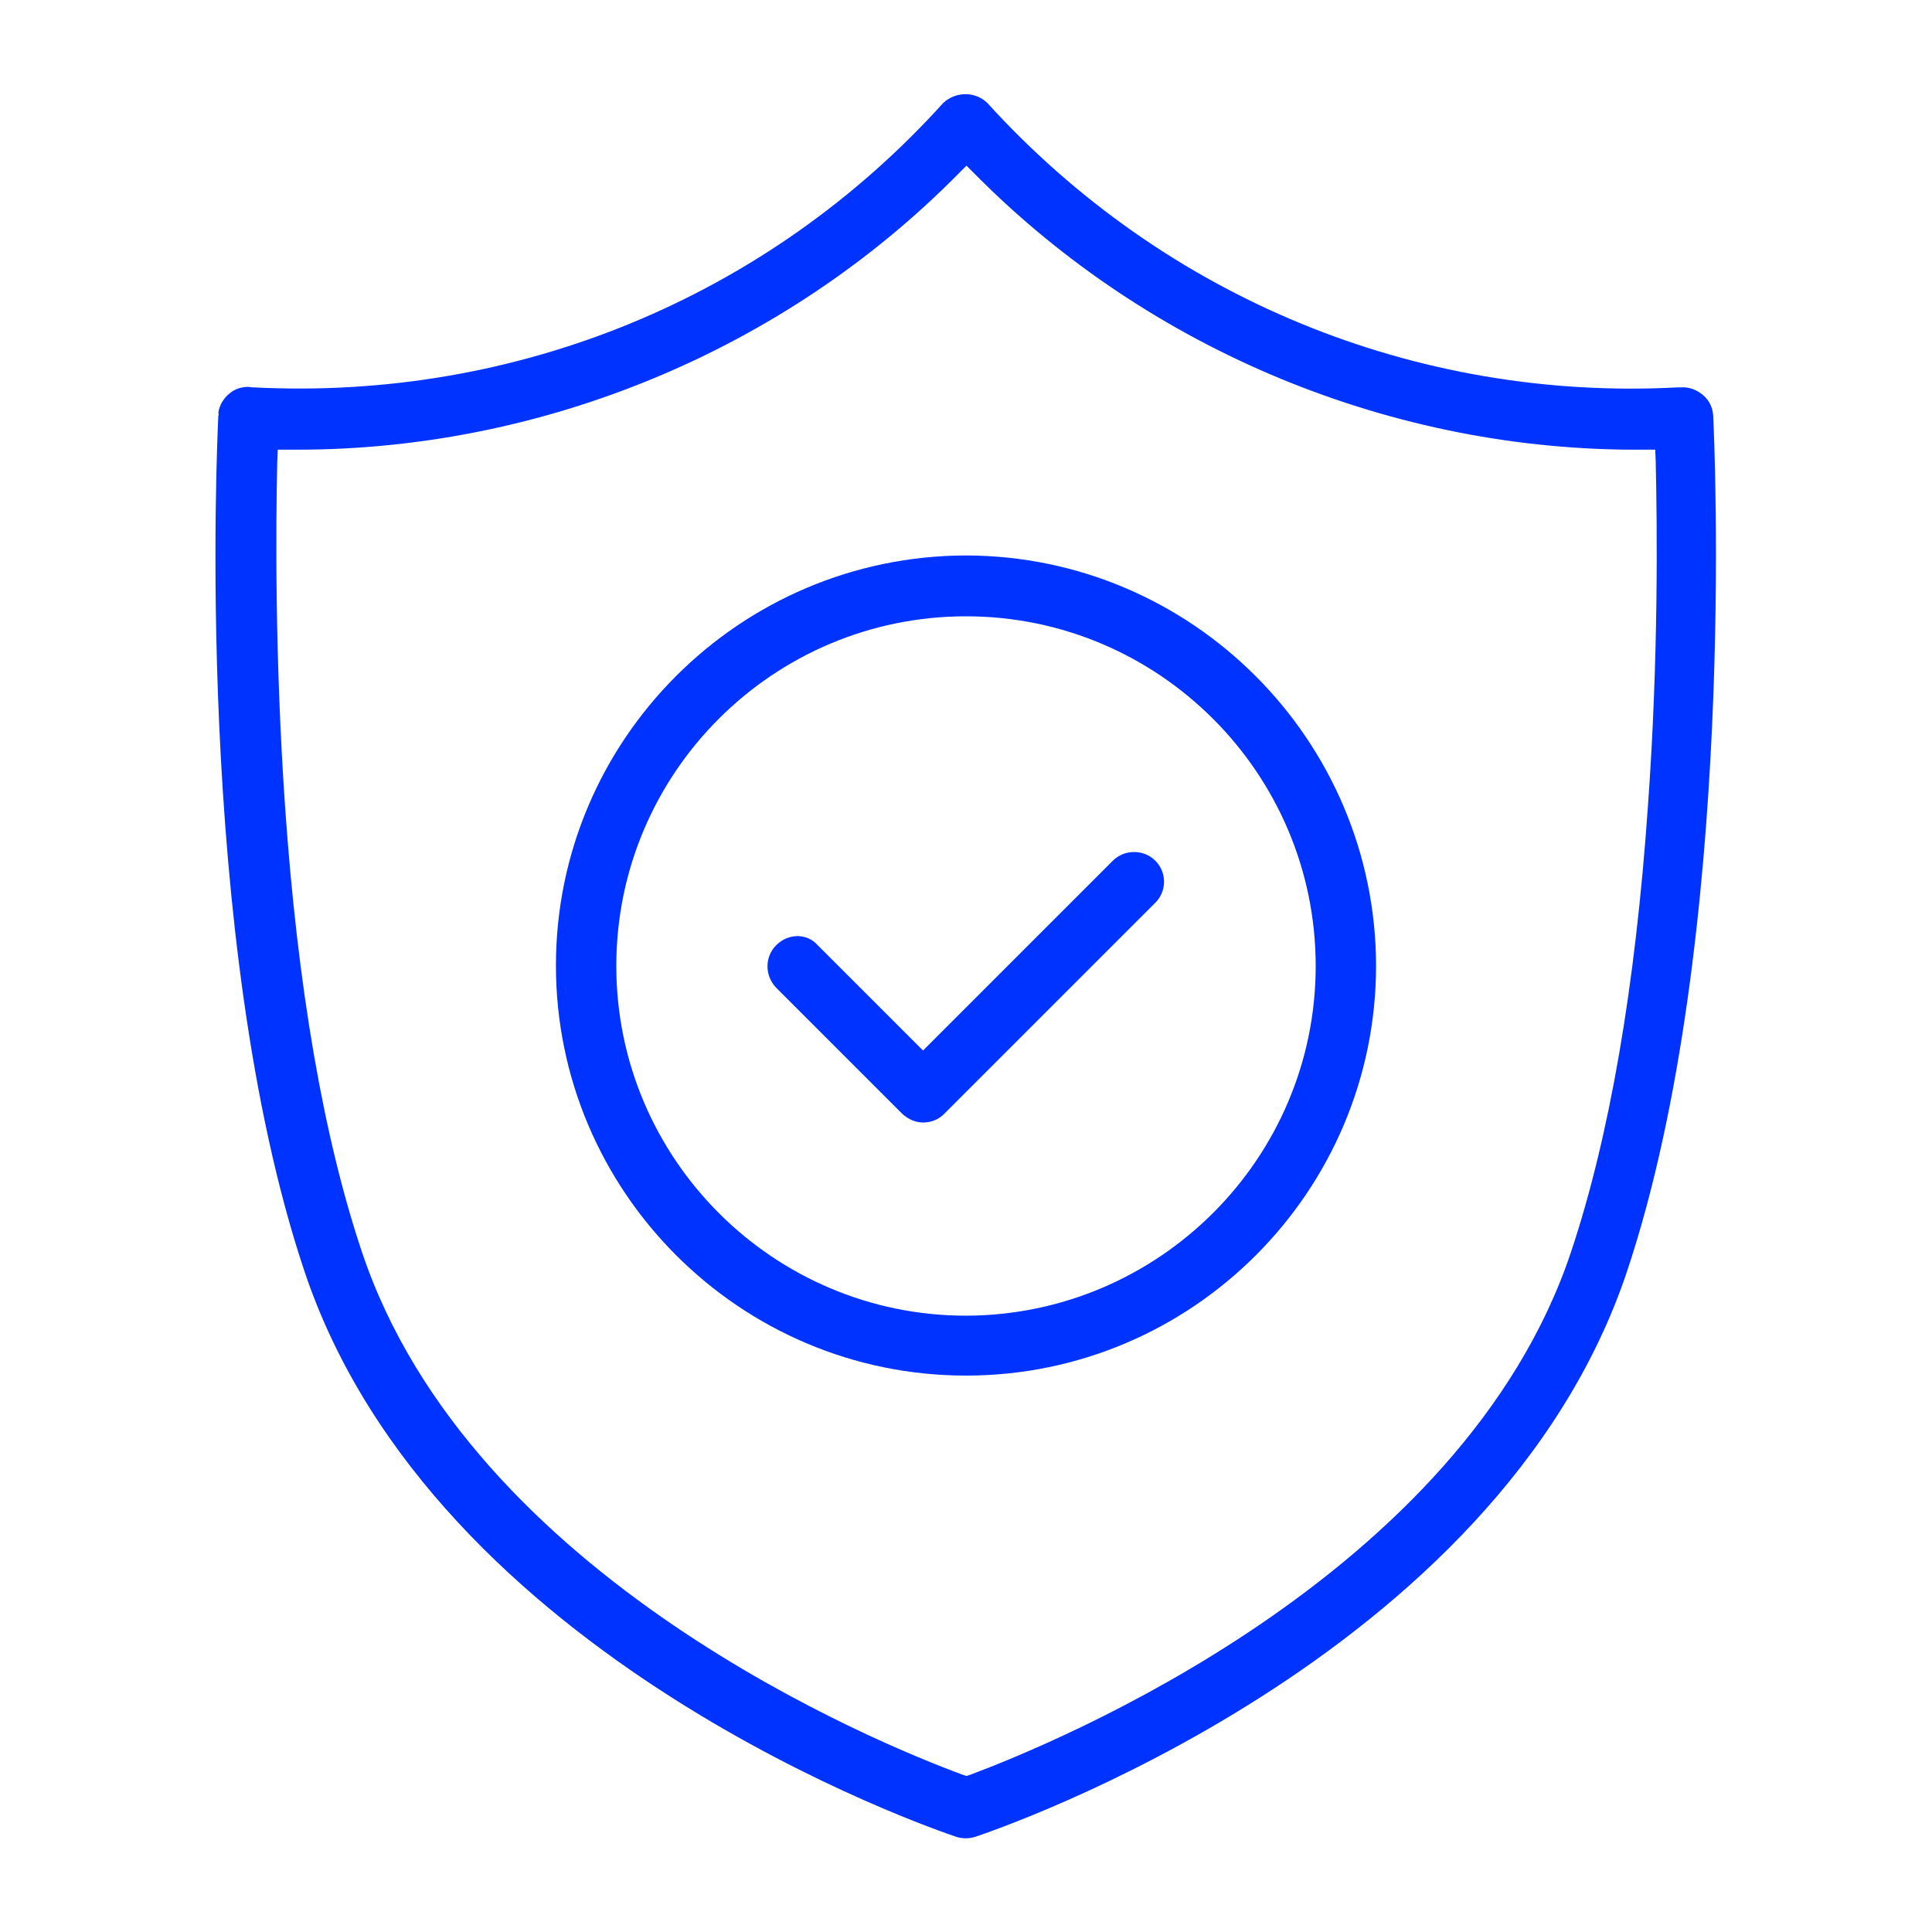
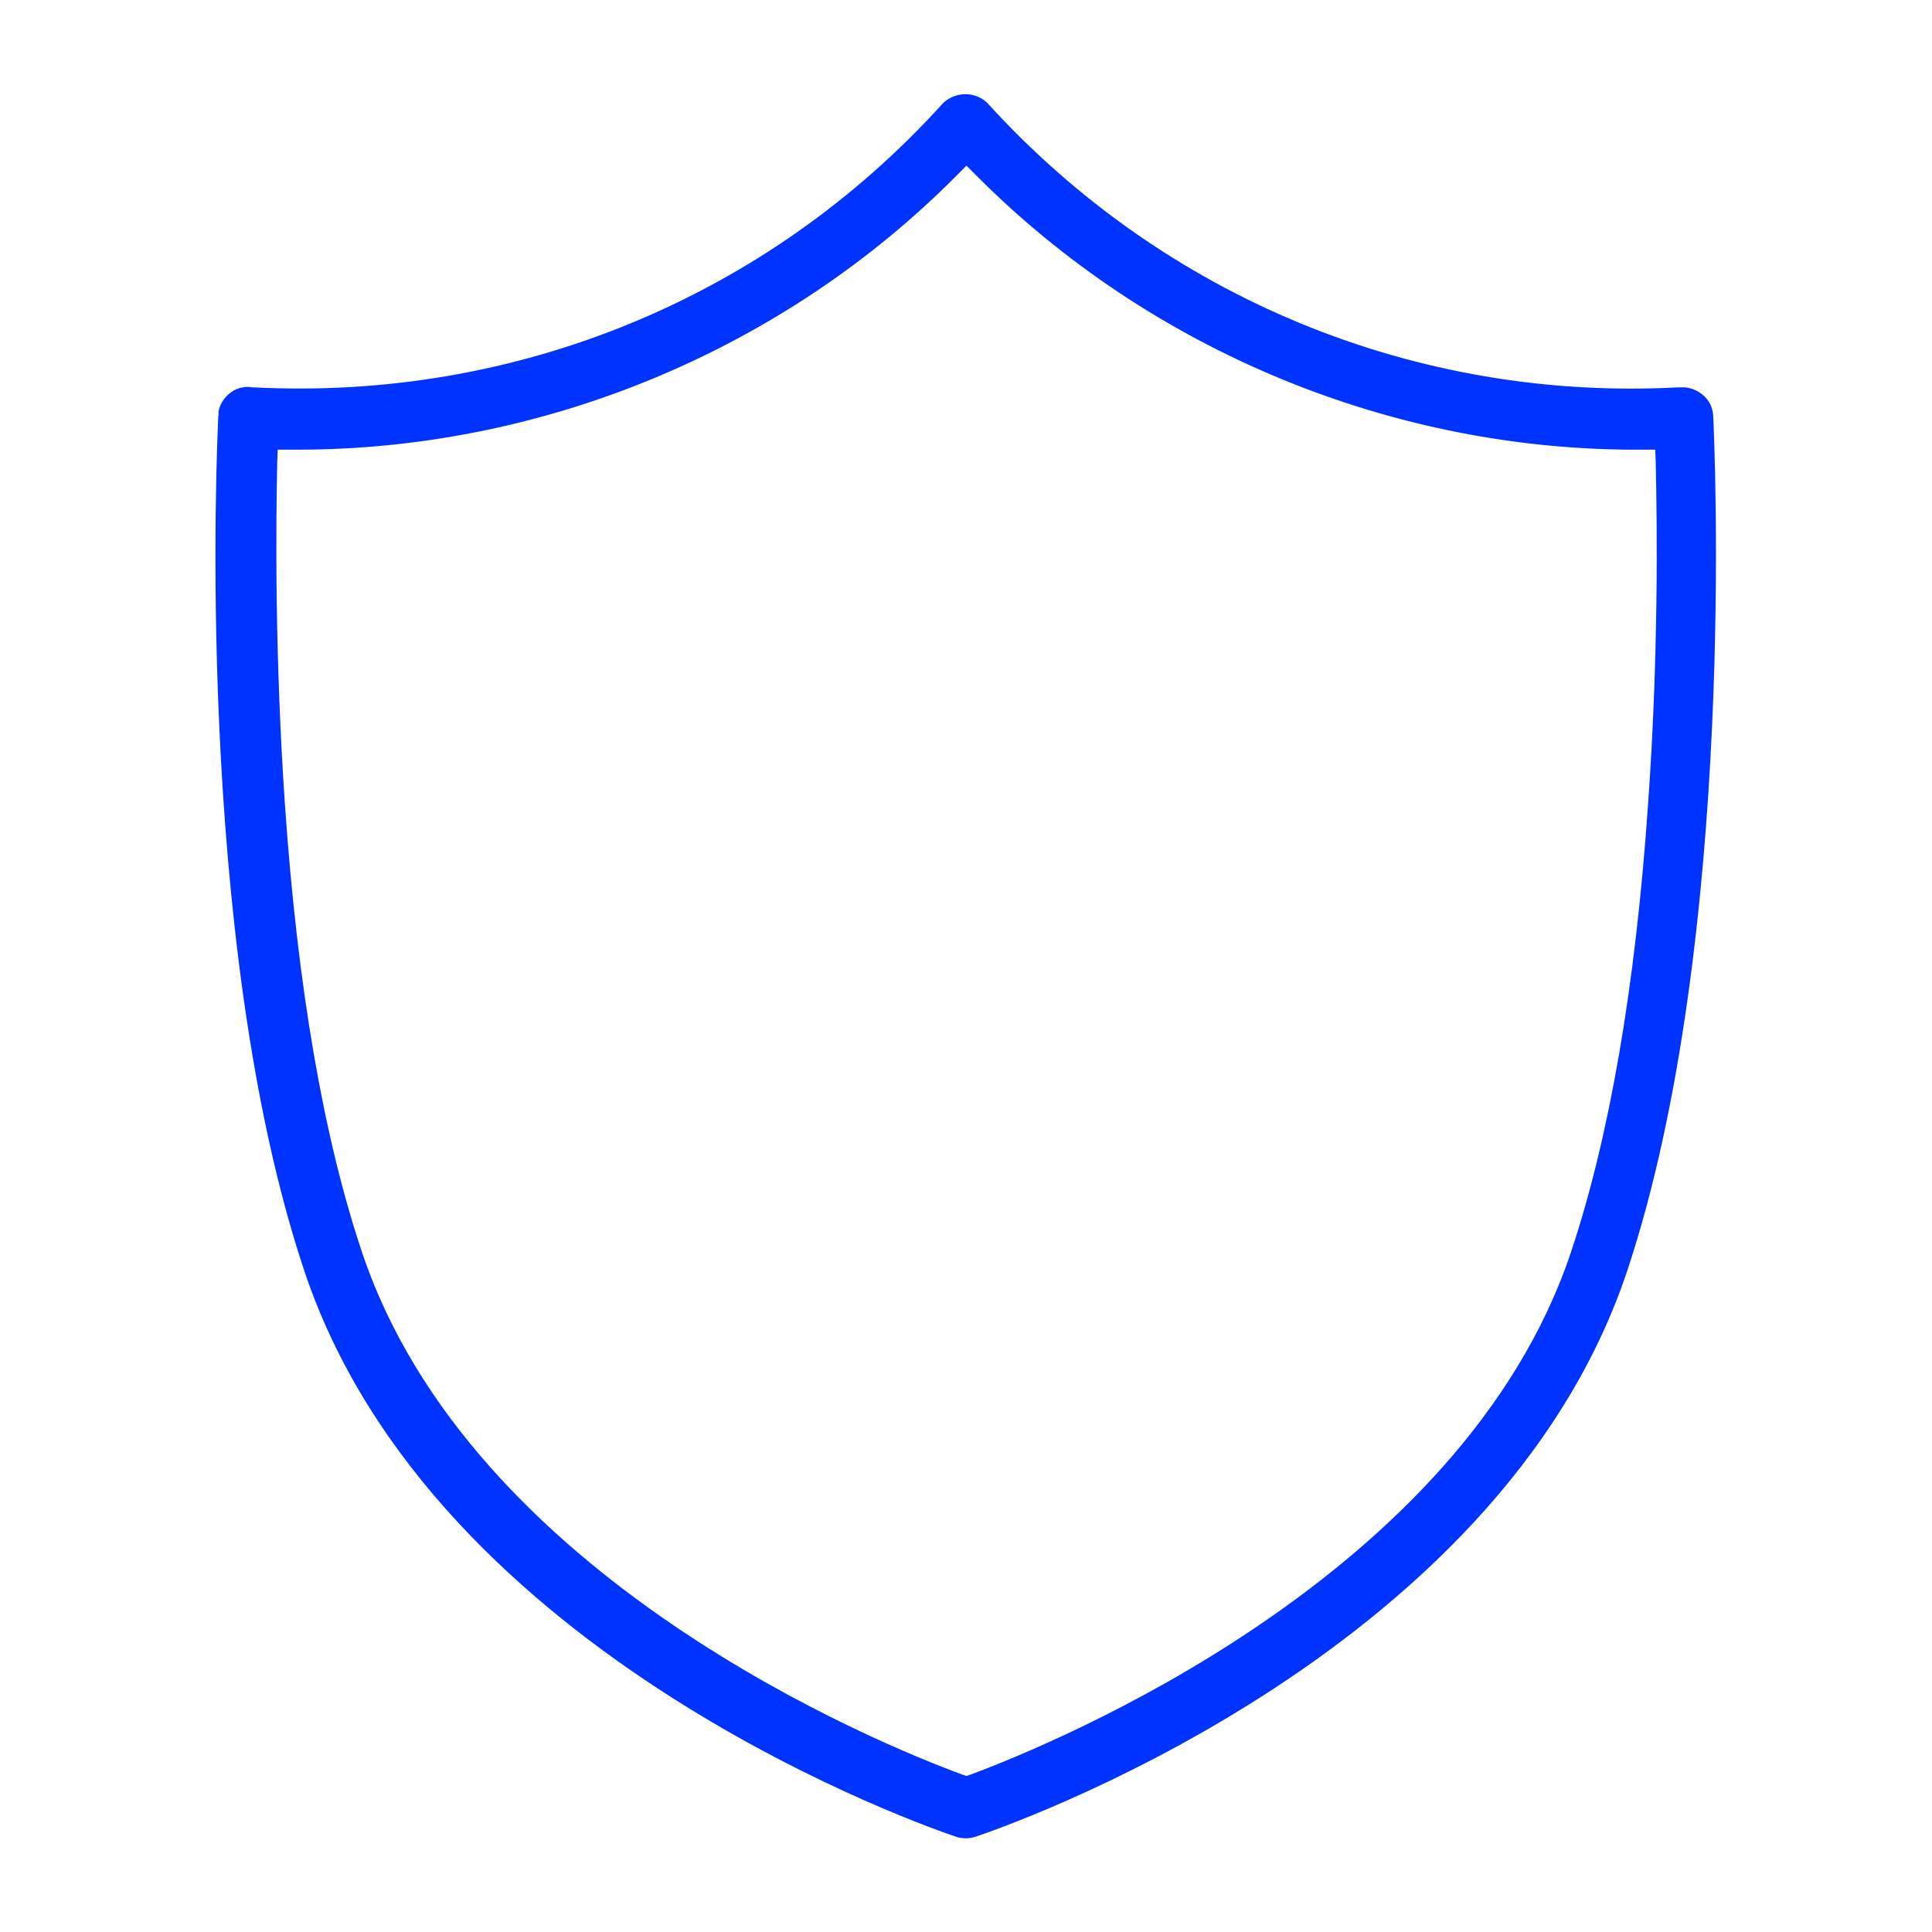
<svg xmlns="http://www.w3.org/2000/svg" version="1.1" id="Layer_1" x="0px" y="0px" viewBox="0 0 400 400" style="enable-background:new 0 0 400 400;" xml:space="preserve">
  <style type="text/css">
	.st0{fill:#0033FF;}
	.st1{fill-rule:evenodd;clip-rule:evenodd;fill:#0033FF;stroke:#0033FF;stroke-width:2;stroke-miterlimit:10;}
</style>
  <g>
-     <path class="st0" d="M115.1,199.9c0,46.8,38.1,84.9,84.9,84.9s84.9-38.1,84.9-84.9c-0.1-46.7-38.1-84.8-84.9-84.9   C153.2,115.1,115.1,153.1,115.1,199.9z M200,127.6c39.9,0,72.4,32.5,72.4,72.4c0,39.9-32.5,72.3-72.4,72.4h0   c-39.9,0-72.4-32.5-72.4-72.4C127.6,160,160.1,127.6,200,127.6z" />
-     <path class="st0" d="M160.8,195.6c-2.5,2.4-2.5,6.3-0.2,8.8l26.2,26.2c1.2,1.1,2.7,1.8,4.3,1.8c0,0,0,0,0,0c1.7,0,3.2-0.6,4.4-1.8   l43.7-43.7c2.4-2.4,2.4-6.3,0-8.7l0,0c-2.4-2.4-6.4-2.4-8.8,0l-39.3,39.3l-21.8-21.8C167.1,193.2,163.3,193.2,160.8,195.6z" />
    <path class="st0" d="M45.2,86.1c-0.2,4.4-5.2,108.2,17.8,177c26.9,80.6,130.6,115.7,135,117.2c1.3,0.4,2.6,0.4,3.9,0   c4.4-1.5,108.1-36.5,135-117.2c22.9-68.8,18-172.6,17.8-177h0c-0.1-1.7-0.8-3.2-2.1-4.3s-2.9-1.7-4.5-1.6c-0.2,0-0.3,0-0.5,0   l-0.2,0c-54.3,2.9-106.4-18.6-143-58.9c-2.5-2.4-6.5-2.4-9.1,0C158.9,61.6,106.9,83,52.5,80.2l-0.2,0c-0.3,0-0.6-0.1-0.9-0.1   c-1.4,0-2.7,0.4-3.8,1.3c-1.3,1-2.2,2.5-2.4,4.1C45.3,85.7,45.3,85.9,45.2,86.1z M57.4,95.6l0.1-2.5l2.5,0c0.5,0,1.1,0,1.6,0   c51,0,100.8-20.7,136.7-57l1.8-1.8l1.8,1.8c36.3,36.6,86.7,57.4,138.3,57l2.5,0l0.1,2.5c0.3,13.4,0.6,40.5-1.6,71.1   c-2.6,37.6-8,68.7-15.9,92.4v0c-22.5,67.6-107.5,102-124.3,108.3l-0.9,0.3l-0.9-0.3c-16.8-6.2-101.7-40.5-124.3-108.3   C67,235.5,61.6,204.4,59,166.7C56.9,136.1,57.1,109.1,57.4,95.6z" />
  </g>
</svg>